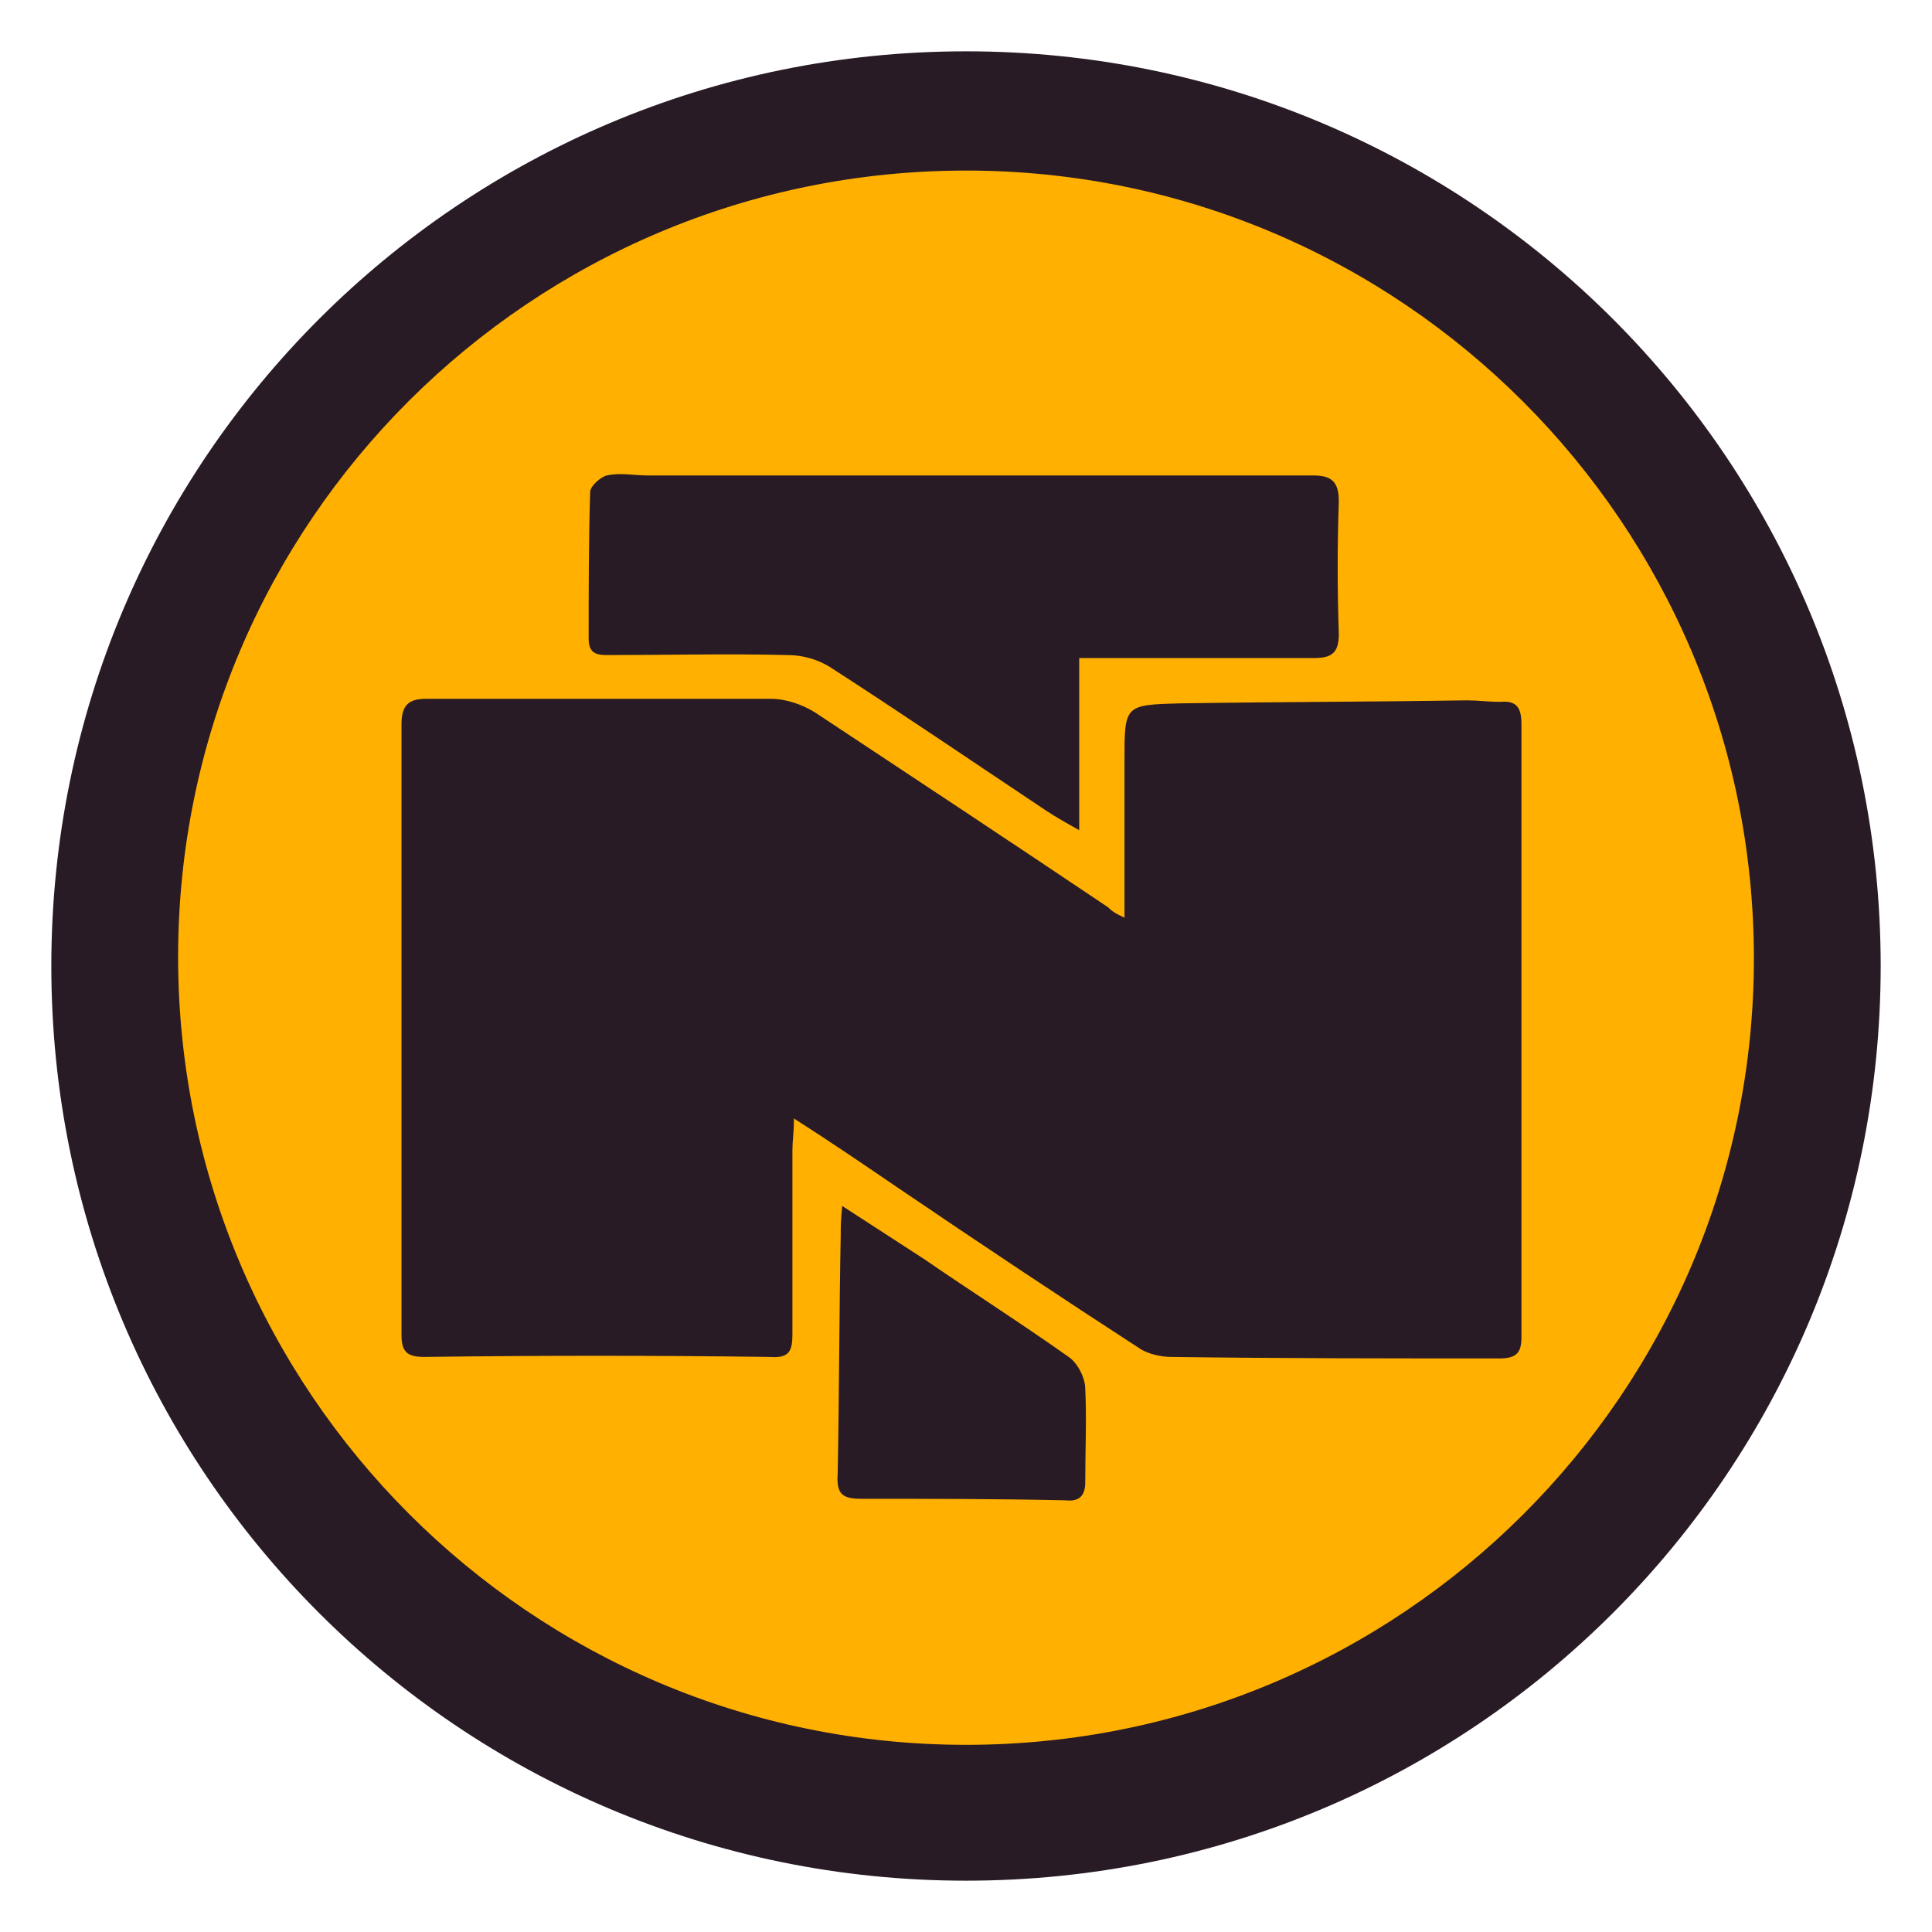
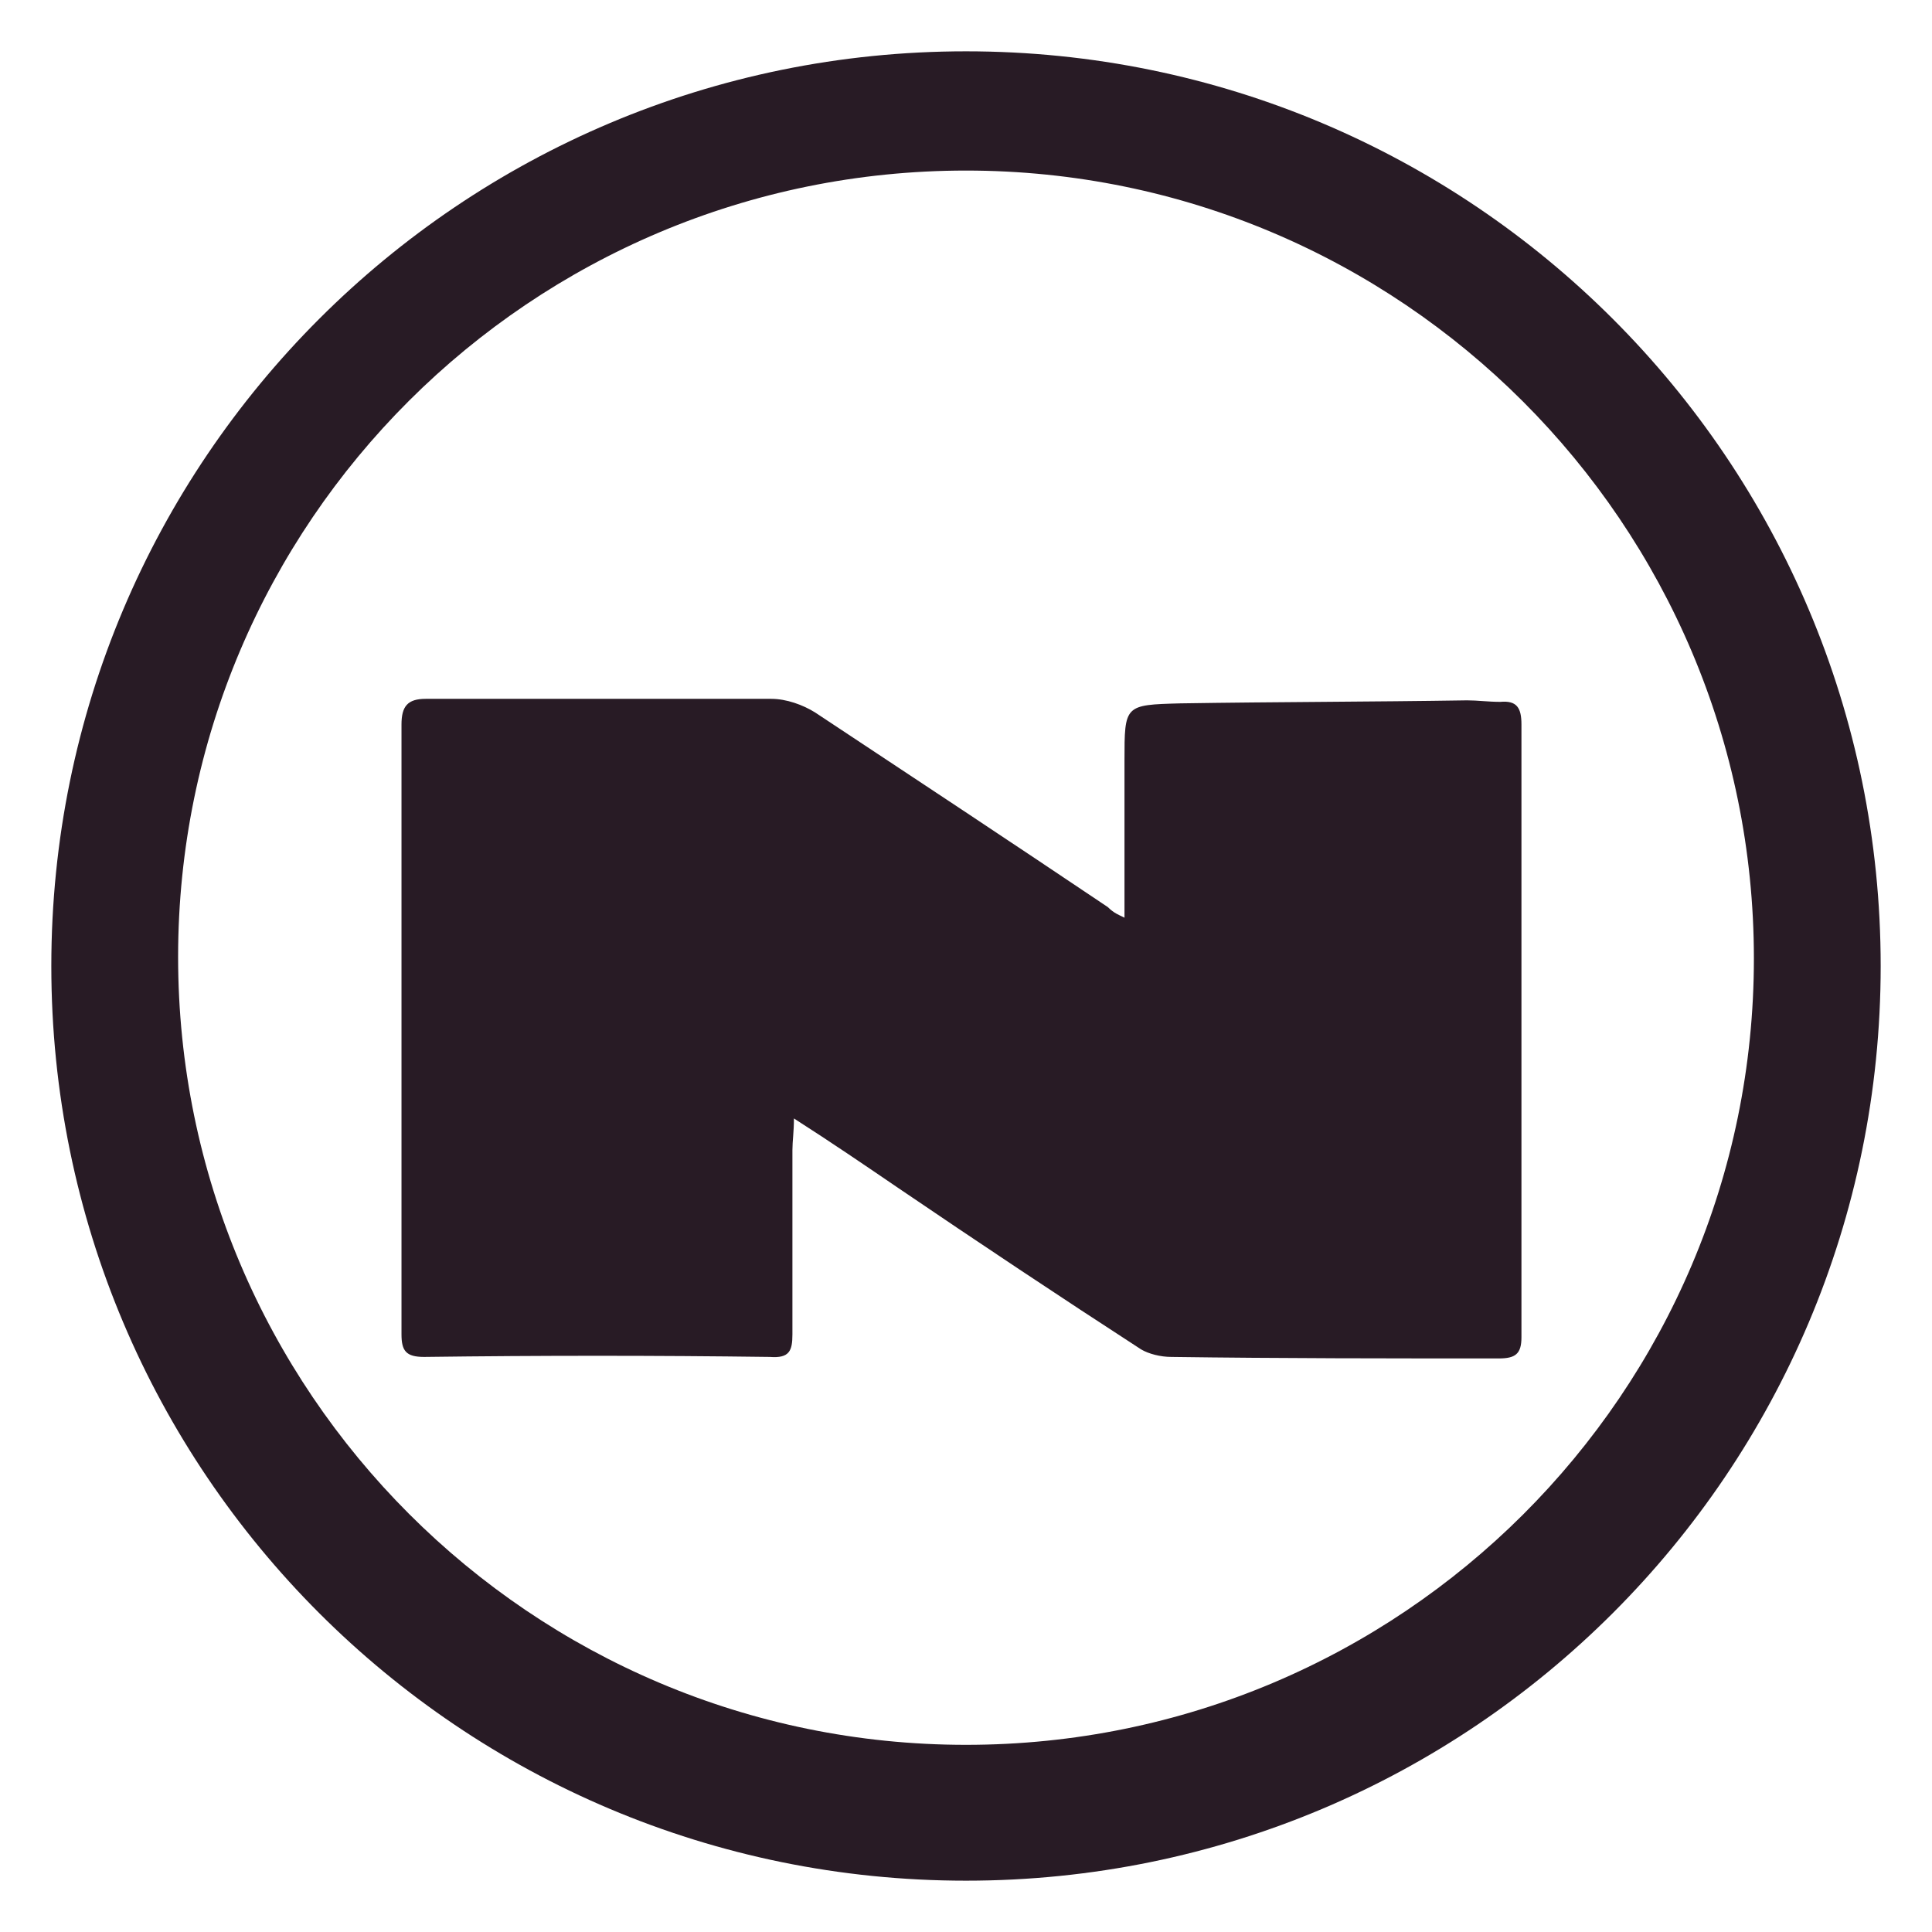
<svg xmlns="http://www.w3.org/2000/svg" version="1.1" id="Layer_1" x="0px" y="0px" viewBox="0 0 128 128" style="enable-background:new 0 0 128 128;" xml:space="preserve">
  <style type="text/css">
	.st0{fill:#FFB000;}
	.st1{fill:#281B25;}
</style>
-   <ellipse class="st0" cx="64" cy="63.4" rx="53.8" ry="54.1" />
  <path class="st1" d="M64,3.4C30.5,3.4,3.4,30.5,3.4,64s27.1,60.6,60.6,60.6s60.6-27.1,60.6-60.6S97.5,3.4,64,3.4z M64,115.6  c-28.8,0-52.2-23.4-52.2-52.2S35.2,11.3,64,11.3c28.8,0,52.2,23.4,52.2,52.2S92.8,115.6,64,115.6z" />
  <g id="yZerC7_00000100381907504579209770000014619606082244161206_">
    <g>
      <path class="st1" d="M74.5,60.8c0-3.6,0-7,0-10.4c0-3.7,0-3.7,3.7-3.8c6.3-0.1,12.7-0.1,19-0.2c0.7,0,1.4,0.1,2.2,0.1    c1.1-0.1,1.4,0.4,1.4,1.5c0,13.5,0,27,0,40.6c0,1.1-0.4,1.4-1.5,1.4c-7.2,0-14.5,0-21.7-0.1c-0.7,0-1.5-0.2-2-0.5    c-5.4-3.5-10.8-7.1-16.1-10.7c-2.2-1.5-4.4-3-6.9-4.6c0,0.9-0.1,1.5-0.1,2.1c0,4.1,0,8.1,0,12.2c0,1.1-0.2,1.6-1.5,1.5    c-7.6-0.1-15.2-0.1-22.9,0c-1.2,0-1.5-0.4-1.5-1.5c0-13.5,0-26.9,0-40.4c0-1.2,0.4-1.7,1.6-1.7c7.6,0,15.2,0,22.9,0    c1,0,2.1,0.4,2.9,0.9c6.5,4.3,13,8.6,19.4,12.9C73.8,60.5,74.1,60.6,74.5,60.8z" />
-       <path class="st1" d="M71.5,43.6c0,3.9,0,7.5,0,11.4c-0.9-0.5-1.6-0.9-2.2-1.3c-4.8-3.2-9.5-6.4-14.3-9.5c-0.8-0.5-1.8-0.8-2.8-0.8    c-4-0.1-8,0-12,0c-0.8,0-1.2-0.2-1.2-1.1c0-3.2,0-6.5,0.1-9.7c0-0.4,0.7-1,1.1-1.1c0.9-0.2,1.8,0,2.7,0c12.9,0,25.7,0,38.6,0    c1.8,0,3.7,0,5.5,0c1.2,0,1.7,0.4,1.7,1.7c-0.1,2.9-0.1,5.9,0,8.8c0,1.3-0.5,1.6-1.7,1.6c-4.5,0-9,0-13.5,0    C72.8,43.6,72.3,43.6,71.5,43.6z" />
-       <path class="st1" d="M55.8,79.9c2,1.3,3.7,2.4,5.4,3.5c3.2,2.2,6.5,4.3,9.6,6.5c0.6,0.4,1.1,1.4,1.1,2.1c0.1,2,0,4.1,0,6.2    c0,0.9-0.4,1.3-1.3,1.2c-4.5-0.1-9-0.1-13.5-0.1c-1.3,0-1.7-0.3-1.6-1.7c0.1-5.3,0.1-10.6,0.2-15.8C55.7,81.3,55.7,80.8,55.8,79.9    z" />
    </g>
  </g>
</svg>